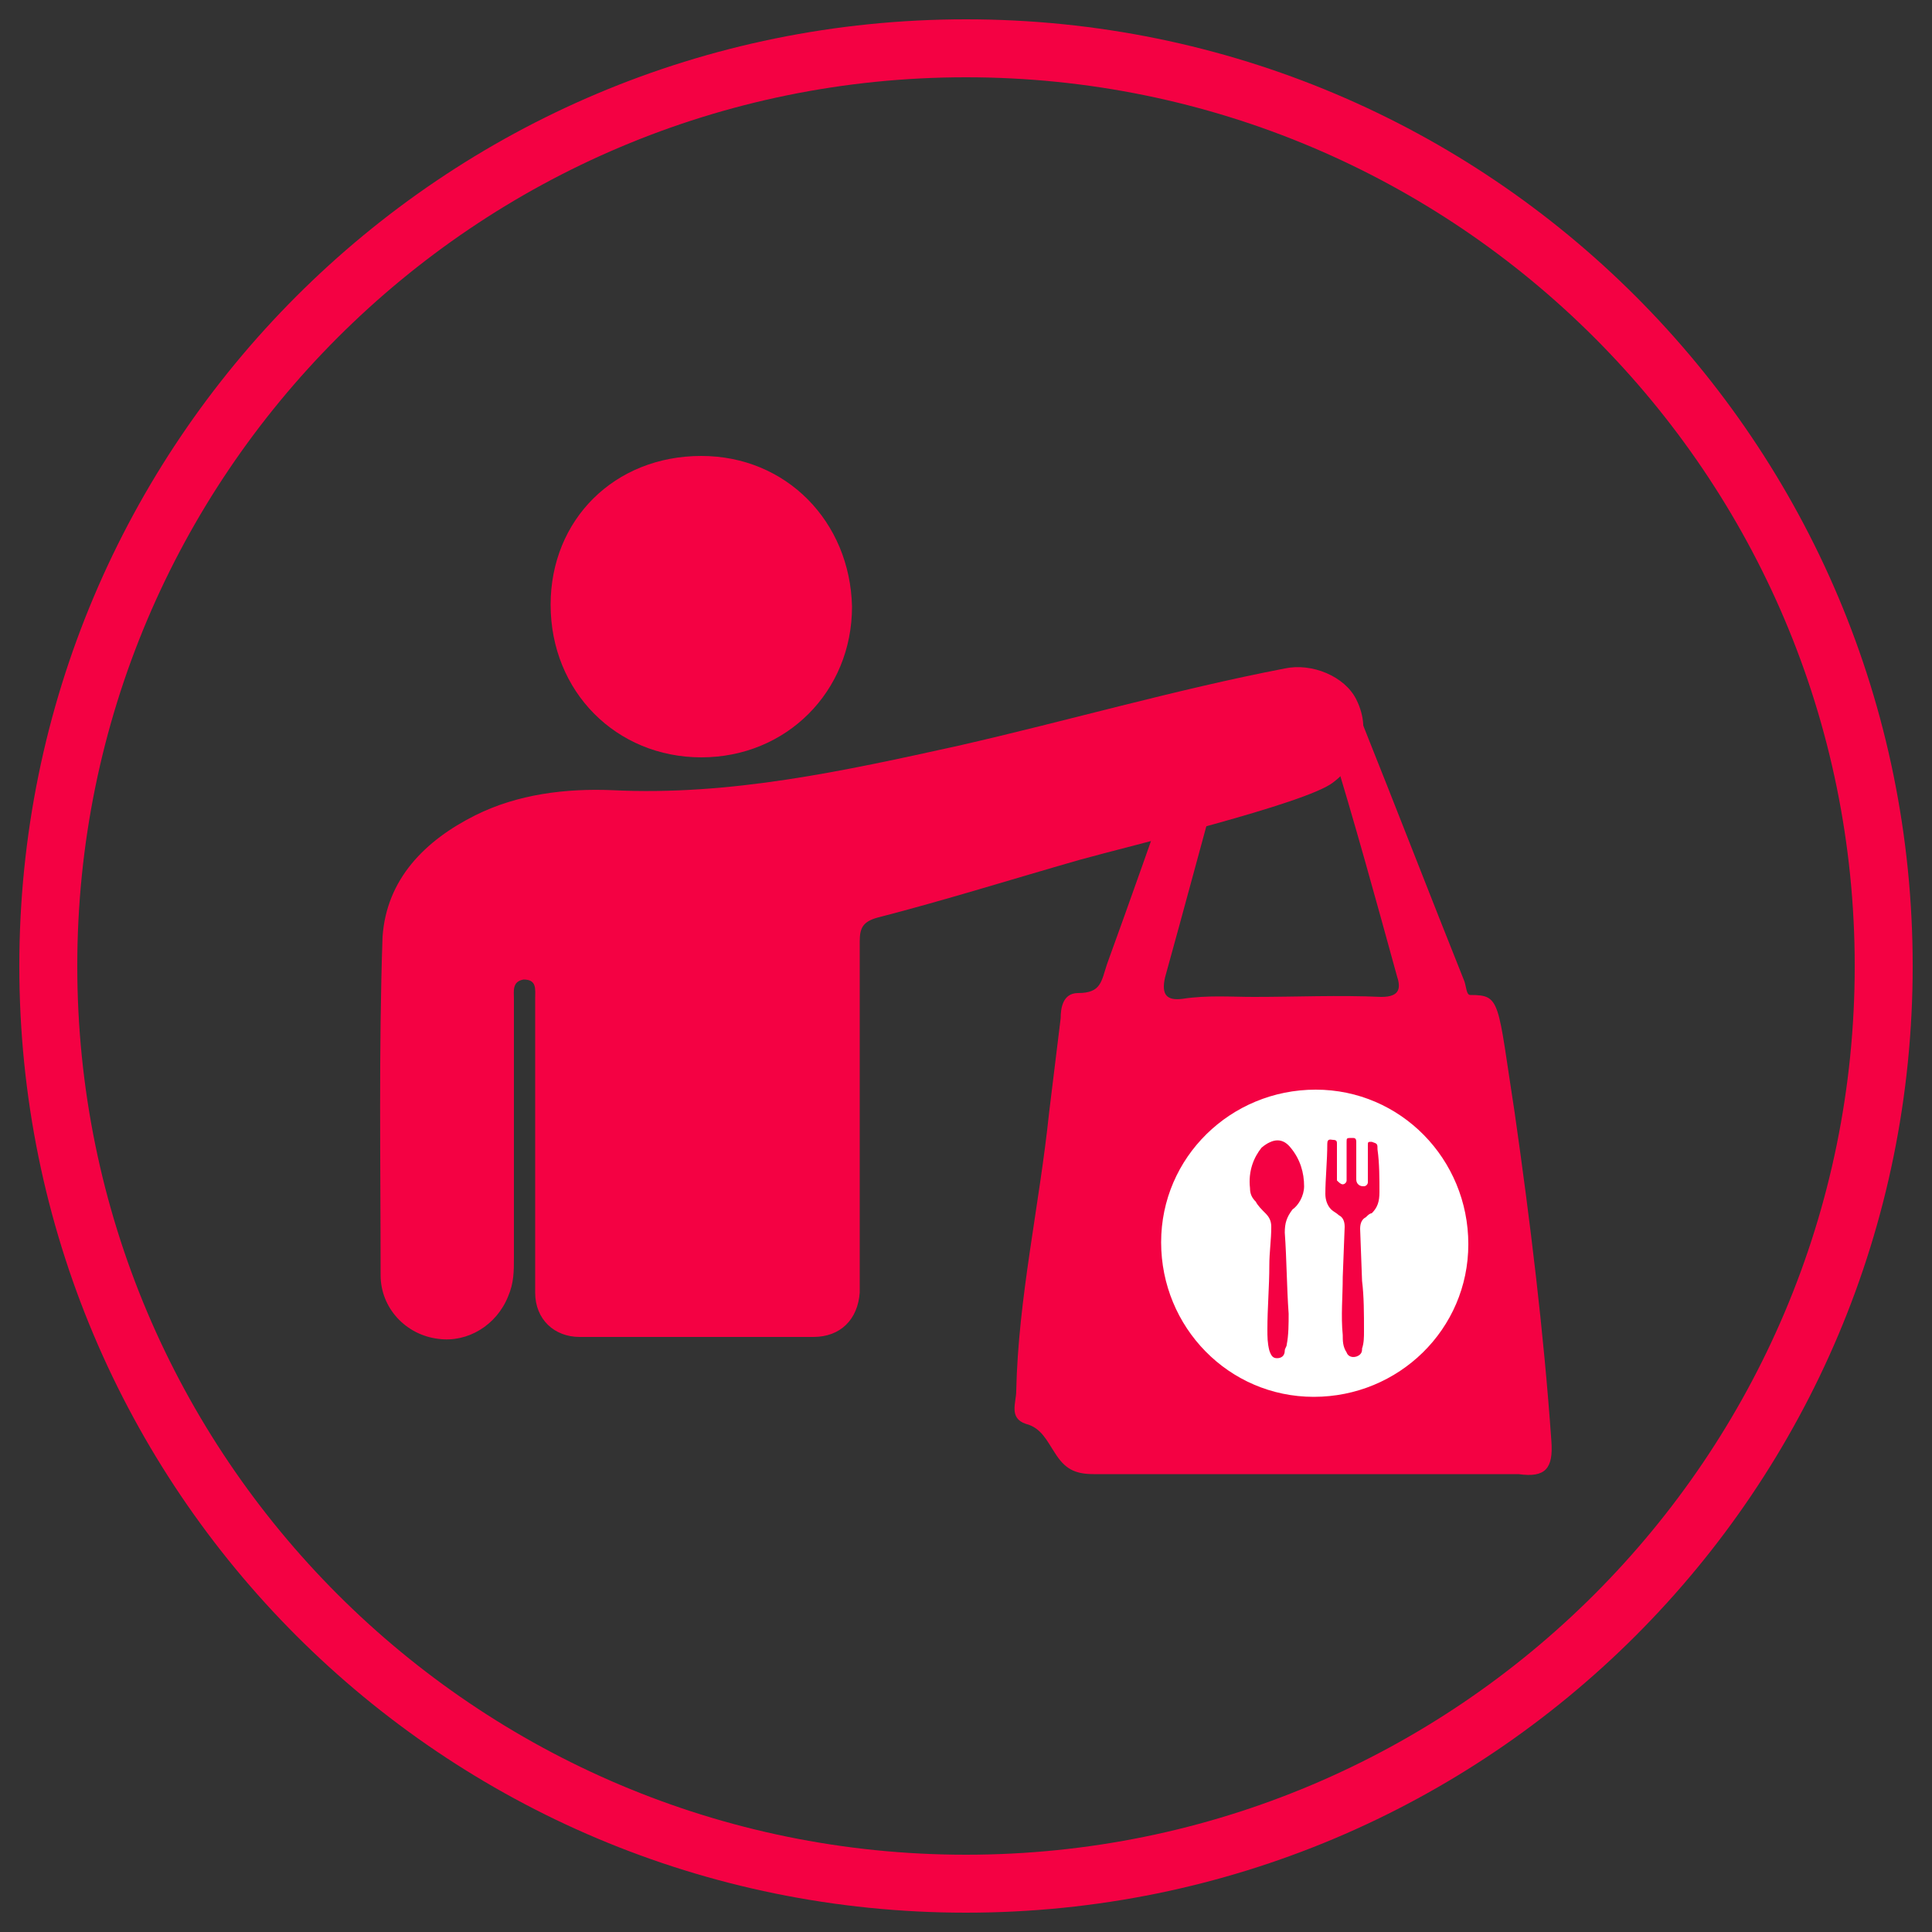
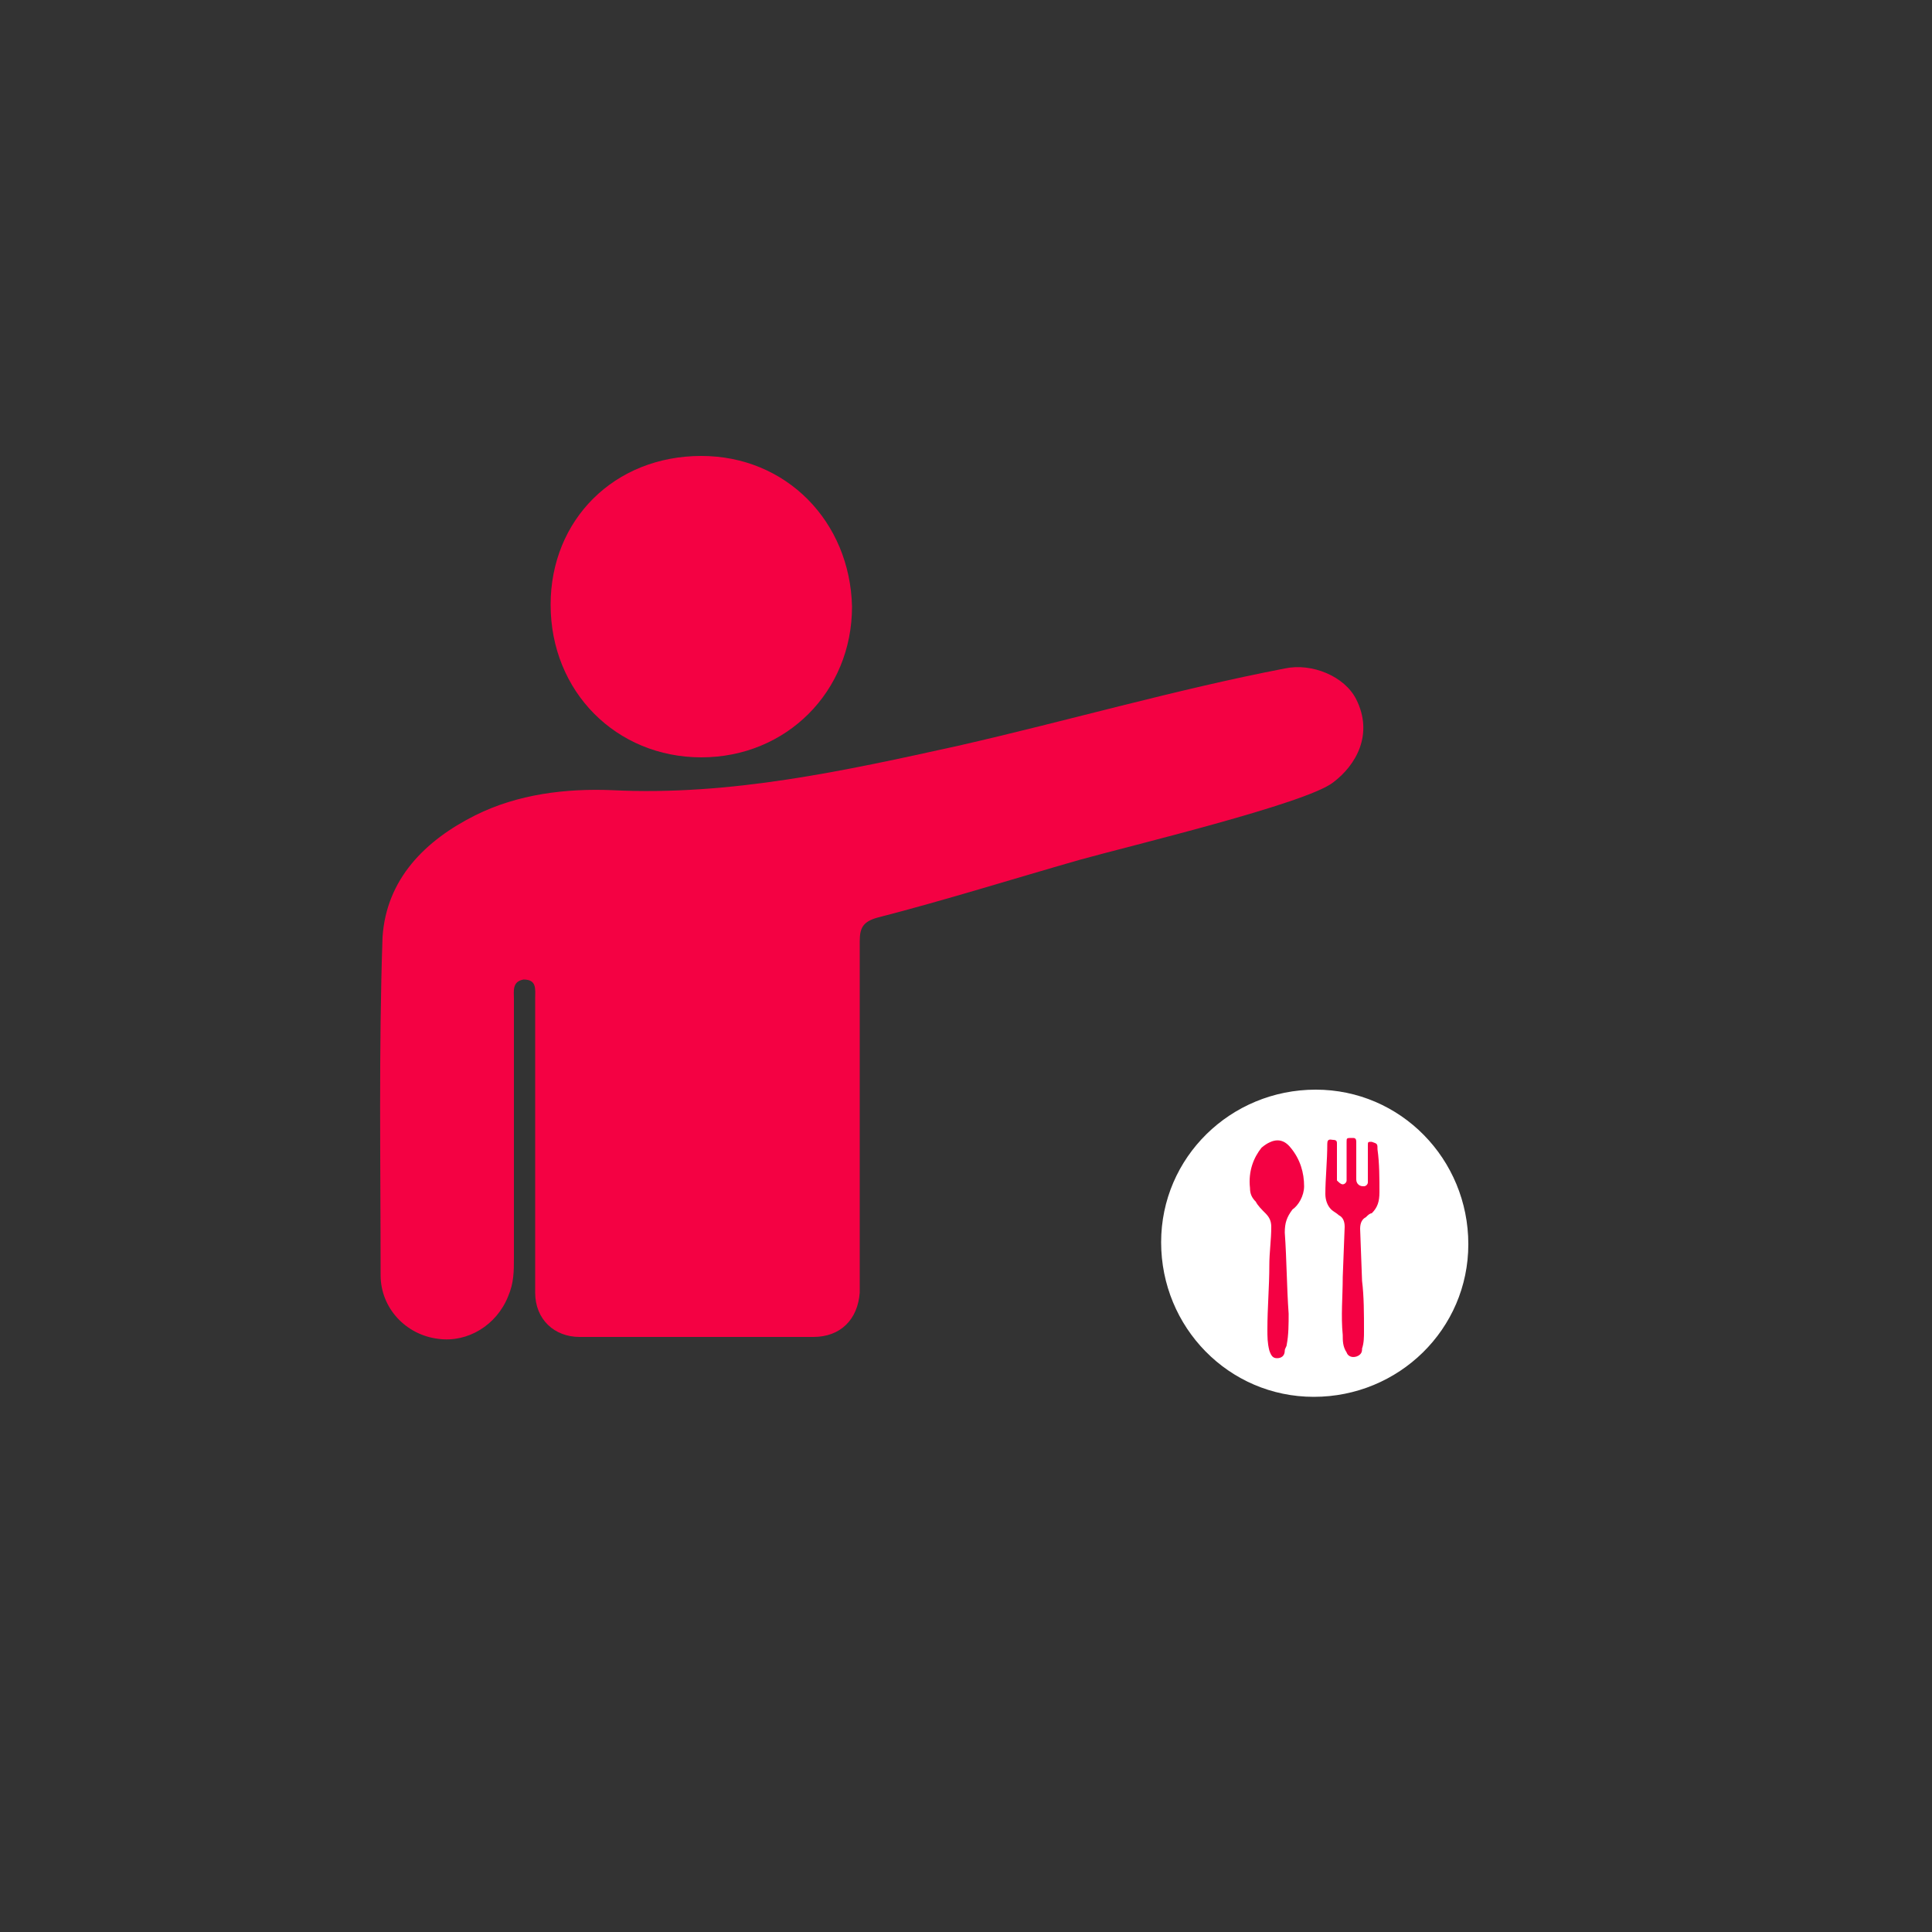
<svg xmlns="http://www.w3.org/2000/svg" version="1.1" id="Layer_1" x="0px" y="0px" viewBox="0 0 100 100" style="enable-background:new 0 0 100 100;" xml:space="preserve">
  <rect x="0" y="0" width="100" height="100" fill="#333333" stroke="none" />
  <style type="text/css">
	.st0{fill:#F40143;}
	.st1{display:none;fill:#FFFFFF;}
	.st2{fill:#FFFFFF;}
	.st3{display:none;fill:#F40143;}
	.st4{fill:#DF2228;}
</style>
  <g>
-     <path class="st0" d="M50,4c25.4,0,46,20.6,46,46S75.4,96,50,96S4,75.4,4,50S24.6,4,50,4 M50,1C22.9,1,1,22.9,1,50s21.9,49,49,49   s49-21.9,49-49S77.1,1,50,1L50,1z" />
-   </g>
+     </g>
  <g>
    <path class="st1" d="M85,74.3c-0.3-5.2-1-10.7-2-17.4c-0.1-0.9-0.3-1.7-0.4-2.3c-0.3-2.3-0.5-3.4-1.1-4.6c-0.4-0.8-1-1.6-1.9-2.2   c-0.4-1-0.8-2-1.2-3c-1.1-2.8-2.3-5.7-3.4-8.6c-0.1-0.6-0.3-1.1-0.6-1.7c-1.3-2.8-4.2-4.6-7.4-4.6c-0.5,0-1,0-1.5,0.1   c-3.6,0.7-7.2,1.6-10.7,2.5c-2.1,0.5-4.3,1.1-6.4,1.6c0,0,0,0,0,0c0.2-0.9,0.3-1.7,0.3-2.7c0,0,0-0.1,0-0.1   c-0.1-6.9-5.6-12.4-12.5-12.4c-7,0-12.4,5.3-12.5,12.4c0,2,0.4,4,1.3,5.8c-0.9,0.3-1.8,0.6-2.7,1.1c-4.6,2.3-7.2,5.9-7.3,10.3   C14.9,53,15,57.7,15,62.2c0,1.3,0,2.5,0,3.8c0,3.9,2.9,7.3,6.9,7.9c0.4,0.1,0.8,0.1,1.2,0.1c1.3,0,2.5-0.3,3.6-0.9   c1,0.5,2.1,0.8,3.4,0.8c2,0,4,0,6.1,0c2,0,4.1,0,6.1,0c2.5,0,7.1,3,8.5,3.8c1.3,2.1,3.4,3.3,5.9,3.3c2.2,0,4.3,0,6.5,0   c5.6,0,10.6,0,15.4,0.1c0,0,0.1,0,0.1,0c2,0,3.6-0.6,4.7-1.9C84.6,78,85.1,76.3,85,74.3z M66.3,46.7c0,0.1,0,0.1,0.1,0.2   c-0.1,0-0.2,0-0.3,0c0-0.1,0-0.1,0-0.2C66.2,46.7,66.3,46.7,66.3,46.7z" />
    <g>
      <path class="st0" d="M36.3,39.2c4.4,0,7.8-3.4,7.8-7.8c-0.1-4.4-3.4-7.8-7.8-7.8c-4.5,0-7.8,3.3-7.8,7.7    C28.5,35.8,31.9,39.2,36.3,39.2z" />
      <path class="st0" d="M66.5,34.6c-5.7,1.1-11.2,2.7-16.9,4c-5.9,1.3-11.8,2.6-17.9,2.3c-2.4-0.1-4.9,0.2-7.1,1.3    c-2.6,1.3-4.6,3.3-4.8,6.3c-0.2,5.8-0.1,11.7-0.1,17.5c0,1.7,1.3,3.1,3,3.3c1.5,0.2,3-0.7,3.6-2.2c0.3-0.7,0.3-1.3,0.3-2    c0-4.5,0-8.9,0-13.4c0-0.4-0.1-0.9,0.5-1c0.7,0,0.6,0.5,0.6,1c0,1.5,0,2.9,0,4.4c0,3.6,0,7.2,0,10.8c0,1.4,1,2.3,2.3,2.3    c4,0,8.1,0,12.1,0c1.4,0,2.3-0.9,2.4-2.3c0-0.5,0-1,0-1.5c0-5.6,0-11.1,0-16.7c0-0.7,0.2-1,0.9-1.2c3.5-0.9,7-2,10.5-3    c2.5-0.7,11.7-2.9,13.1-4c1.2-0.9,2.1-2.5,1.2-4.3C69.6,35,67.9,34.3,66.5,34.6z" />
-       <path class="st0" d="M80.3,74.6c-0.4-5.7-1.1-11.4-1.9-17c-0.9-5.8-0.7-6.1-2.3-6.1c-0.2,0-0.2-0.4-0.3-0.7    c-1.8-4.5-3.5-8.9-5.3-13.4c-1.2-3.2-2.5-2.2-5.1-1.8c-2.7,0.5-3.2,0.5-4.3,3.6c-1.3,3.7-2.6,7.4-3.8,10.7    c-0.3,0.9-0.3,1.5-1.5,1.5c-0.8,0-0.9,0.8-0.9,1.3c-0.2,1.6-0.4,3.3-0.6,4.9c-0.5,4.8-1.6,9.6-1.7,14.4c0,0.6-0.4,1.4,0.5,1.7    c0.8,0.2,1.1,0.9,1.5,1.5c0.5,0.8,1,1.1,2,1.1c7.3,0,14.6,0,22,0C80,76.5,80.4,76,80.3,74.6z M71.5,51.6c-2.2-0.1-4.4,0-6.6,0    c-1.2,0-2.4-0.1-3.7,0.1c-0.8,0.1-1.1-0.2-0.9-1.1c1-3.6,2.2-8.1,3.2-11.7c0.2-0.8,3.6-1.4,4.7-1.4c0.3,0,0.6,0.8,0.7,1.1    c1.2,3.9,2.3,7.9,3.4,11.9C72.5,51.1,72.5,51.6,71.5,51.6z" />
      <path class="st2" d="M68,72.3c-4.4,0-7.9-3.6-7.9-8c0-4.4,3.6-7.9,8-7.9c4.4,0,7.9,3.6,7.9,8C76,68.8,72.4,72.3,68,72.3z" />
      <path class="st0" d="M71.3,59.5c0-0.3,0-0.3-0.3-0.4c-0.2,0-0.2,0-0.2,0.2c0,0.4,0,0.9,0,1.3c0,0.2,0,0.4,0,0.6    c0,0.1-0.1,0.2-0.2,0.2c-0.1,0-0.2,0-0.3-0.1c-0.1-0.1-0.1-0.2-0.1-0.3c0-0.6,0-1.2,0-1.9c0-0.2-0.1-0.2-0.2-0.2    c-0.3,0-0.3,0-0.3,0.2c0,0.6,0,1.2,0,1.8c0,0.1,0,0.1,0,0.2c0,0.1-0.1,0.2-0.2,0.2c-0.1,0-0.2-0.1-0.3-0.2c0-0.1,0-0.2,0-0.2    c0-0.6,0-1.2,0-1.7c0-0.1,0-0.2-0.2-0.2c-0.1,0-0.3-0.1-0.3,0.2c0,0.9-0.1,1.8-0.1,2.6c0,0.3,0.1,0.6,0.3,0.8    c0.1,0.1,0.3,0.2,0.4,0.3c0.2,0.1,0.3,0.3,0.3,0.6l-0.1,2.6c0,1-0.1,2,0,3c0,0.3,0,0.6,0.2,0.9c0.1,0.3,0.5,0.3,0.7,0.1    c0.1-0.1,0.1-0.2,0.1-0.3c0.1-0.3,0.1-0.6,0.1-0.9c0-0.9,0-1.8-0.1-2.6l-0.1-2.7c0-0.3,0.1-0.5,0.3-0.6c0.1-0.1,0.2-0.2,0.3-0.2    c0.3-0.3,0.4-0.6,0.4-1.1C71.4,61,71.4,60.2,71.3,59.5z" />
      <path class="st0" d="M67.5,61.4c0-0.7-0.2-1.4-0.7-2c-0.4-0.5-0.9-0.5-1.5,0c-0.4,0.5-0.7,1.2-0.6,2.1c0,0.3,0.1,0.5,0.3,0.7    c0.1,0.2,0.3,0.4,0.5,0.6c0.2,0.2,0.3,0.4,0.3,0.7c0,0.7-0.1,1.3-0.1,2c0,1.1-0.1,2.2-0.1,3.3c0,0.4,0,0.7,0.1,1.1    c0.1,0.3,0.2,0.4,0.4,0.4c0.2,0,0.4-0.1,0.4-0.4c0-0.1,0.1-0.2,0.1-0.3c0.1-0.5,0.1-1.1,0.1-1.6c-0.1-1.4-0.1-2.8-0.2-4.2    c0-0.5,0.1-0.8,0.4-1.2C67.2,62.4,67.5,61.9,67.5,61.4z" />
    </g>
  </g>
</svg>